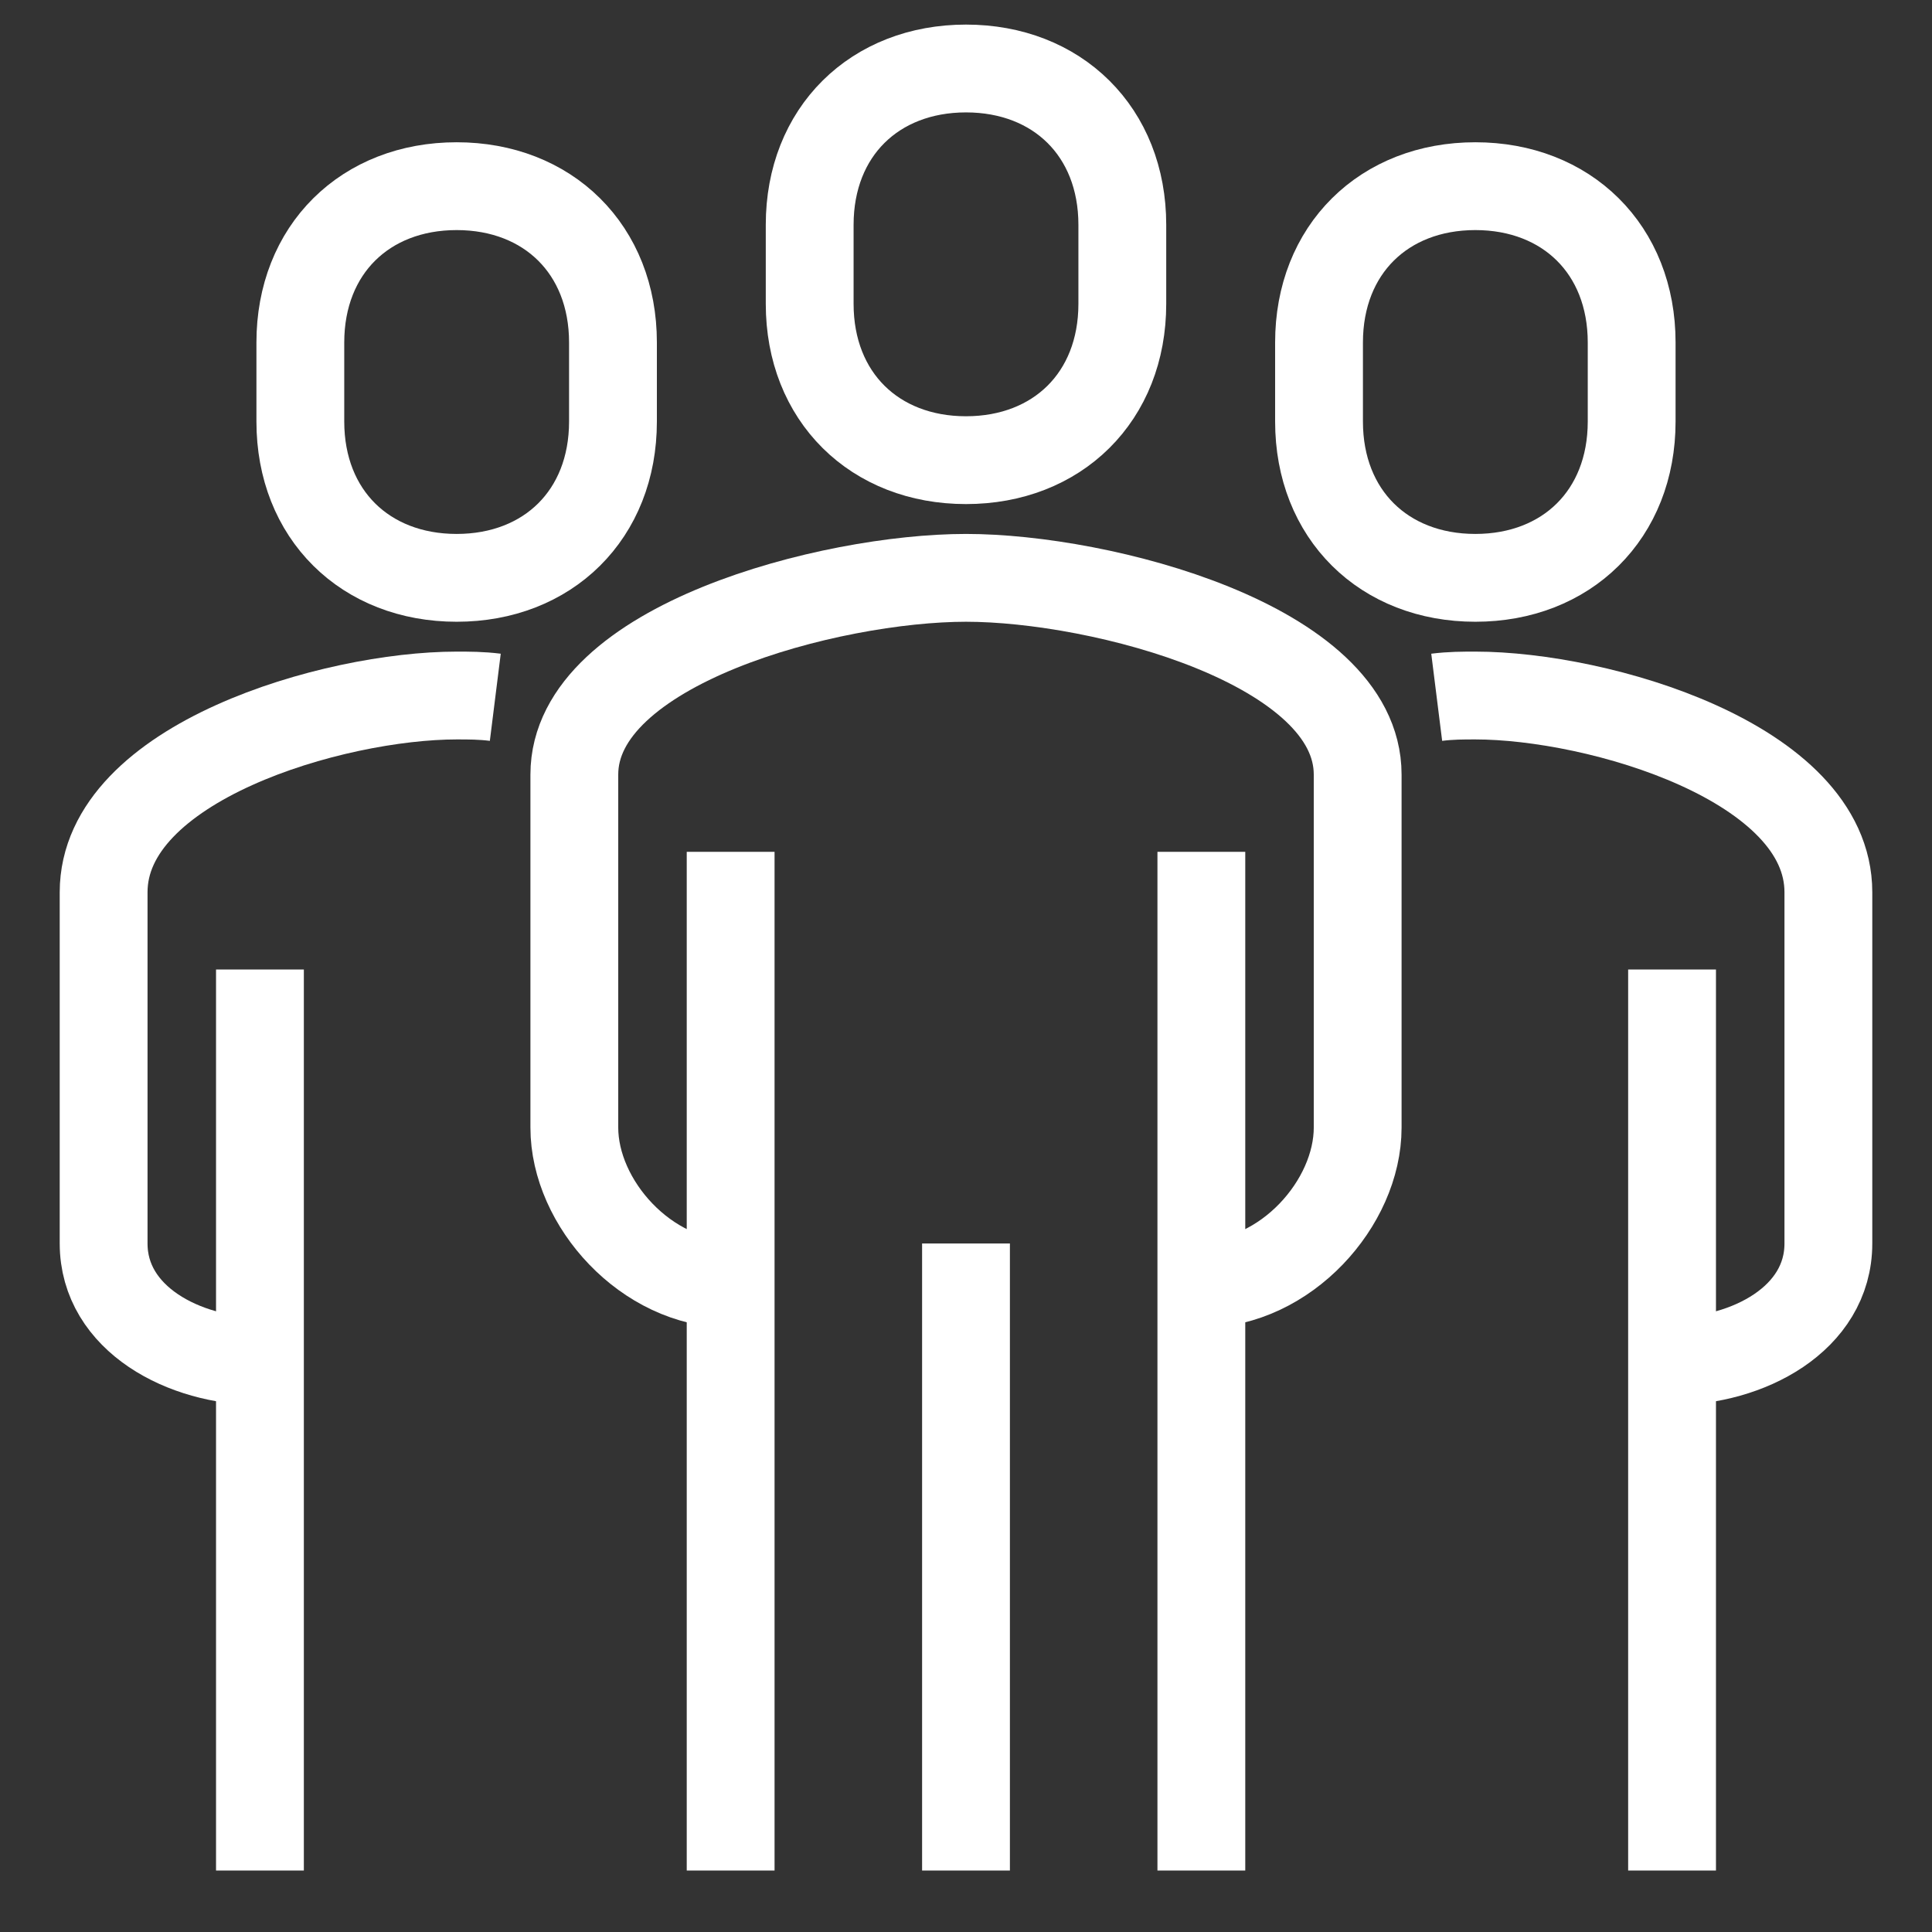
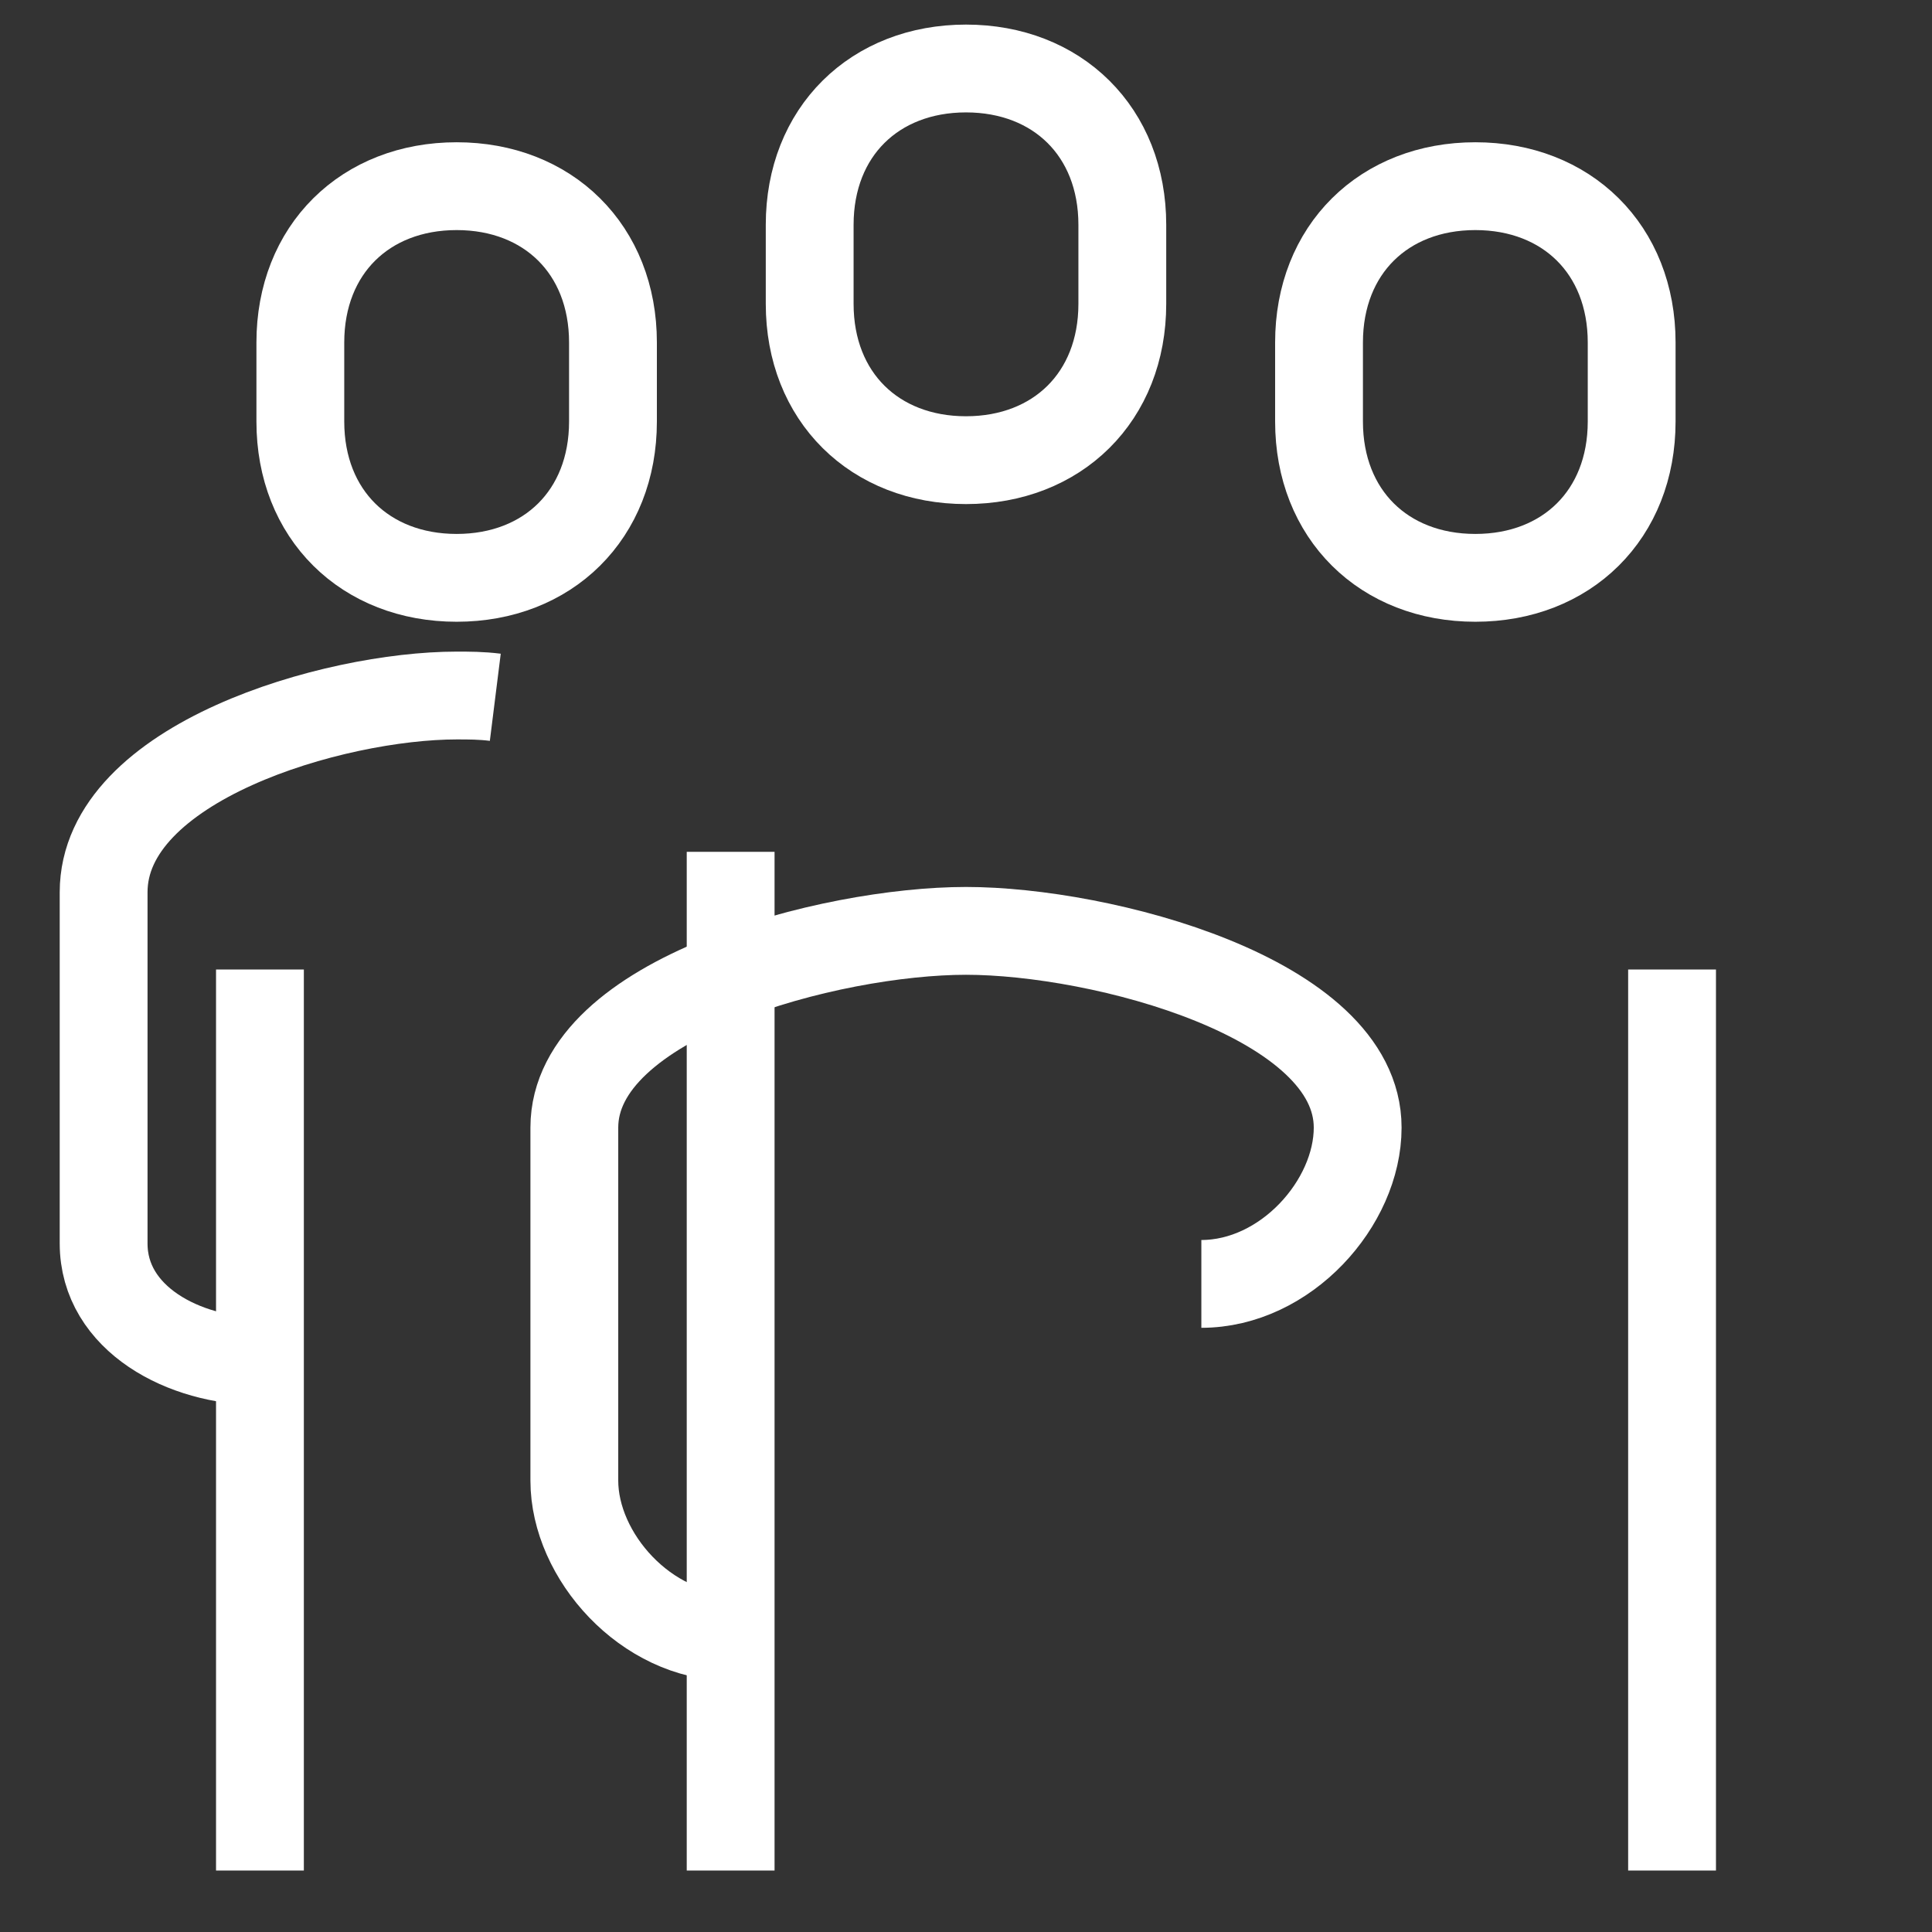
<svg xmlns="http://www.w3.org/2000/svg" version="1.1" id="Capa_1" x="0px" y="0px" viewBox="0 0 110 110" style="enable-background:new 0 0 110 110;" xml:space="preserve">
  <rect x="0" y="0" width="110" height="110" fill="#333333" stroke="none" />
  <style type="text/css">
	.st0{fill:none;stroke:#FFFFFF;stroke-width:5;stroke-linejoin:round;stroke-miterlimit:10;}
</style>
  <g>
-     <path class="st0" d="M68.4,73.1c4.8,0,8.9-4.6,8.9-8.9V44.1c0-7.4-14.6-11.2-22.3-11.2c-7.7,0-22.3,3.8-22.3,11.2v20.1   c0,4.3,4.1,8.9,8.9,8.9" />
-     <path class="st0" d="M95.2,77.5c4.3,0,8.9-2.4,8.9-6.7V50.8c0-7.4-13.1-11.2-20.1-11.2c-0.7,0-1.4,0-2.2,0.1" />
+     <path class="st0" d="M68.4,73.1c4.8,0,8.9-4.6,8.9-8.9c0-7.4-14.6-11.2-22.3-11.2c-7.7,0-22.3,3.8-22.3,11.2v20.1   c0,4.3,4.1,8.9,8.9,8.9" />
    <path class="st0" d="M55,26.2c5.2,0,8.9-3.6,8.9-8.9v-4.5c0-5.3-3.7-8.9-8.9-8.9c-5.2,0-8.9,3.6-8.9,8.9v4.5   C46.1,22.6,49.8,26.2,55,26.2z" />
    <line class="st0" x1="95.2" y1="106.5" x2="95.2" y2="55.2" />
-     <line class="st0" x1="68.4" y1="106.5" x2="68.4" y2="48.5" />
    <line class="st0" x1="41.6" y1="48.5" x2="41.6" y2="106.5" />
-     <line class="st0" x1="55" y1="70.8" x2="55" y2="106.5" />
    <path class="st0" d="M84,32.9c5.2,0,8.9-3.6,8.9-8.9v-4.5c0-5.3-3.7-8.9-8.9-8.9c-5.2,0-8.9,3.6-8.9,8.9V24   C75.1,29.3,78.8,32.9,84,32.9z" />
    <path class="st0" d="M14.8,77.5c-4.3,0-8.9-2.4-8.9-6.7V50.8C5.9,43.4,19,39.6,26,39.6c0.7,0,1.4,0,2.2,0.1" />
    <line class="st0" x1="14.8" y1="106.5" x2="14.8" y2="55.2" />
    <path class="st0" d="M26,32.9c-5.2,0-8.9-3.6-8.9-8.9v-4.5c0-5.3,3.7-8.9,8.9-8.9c5.2,0,8.9,3.6,8.9,8.9V24   C34.9,29.3,31.2,32.9,26,32.9z" />
  </g>
</svg>